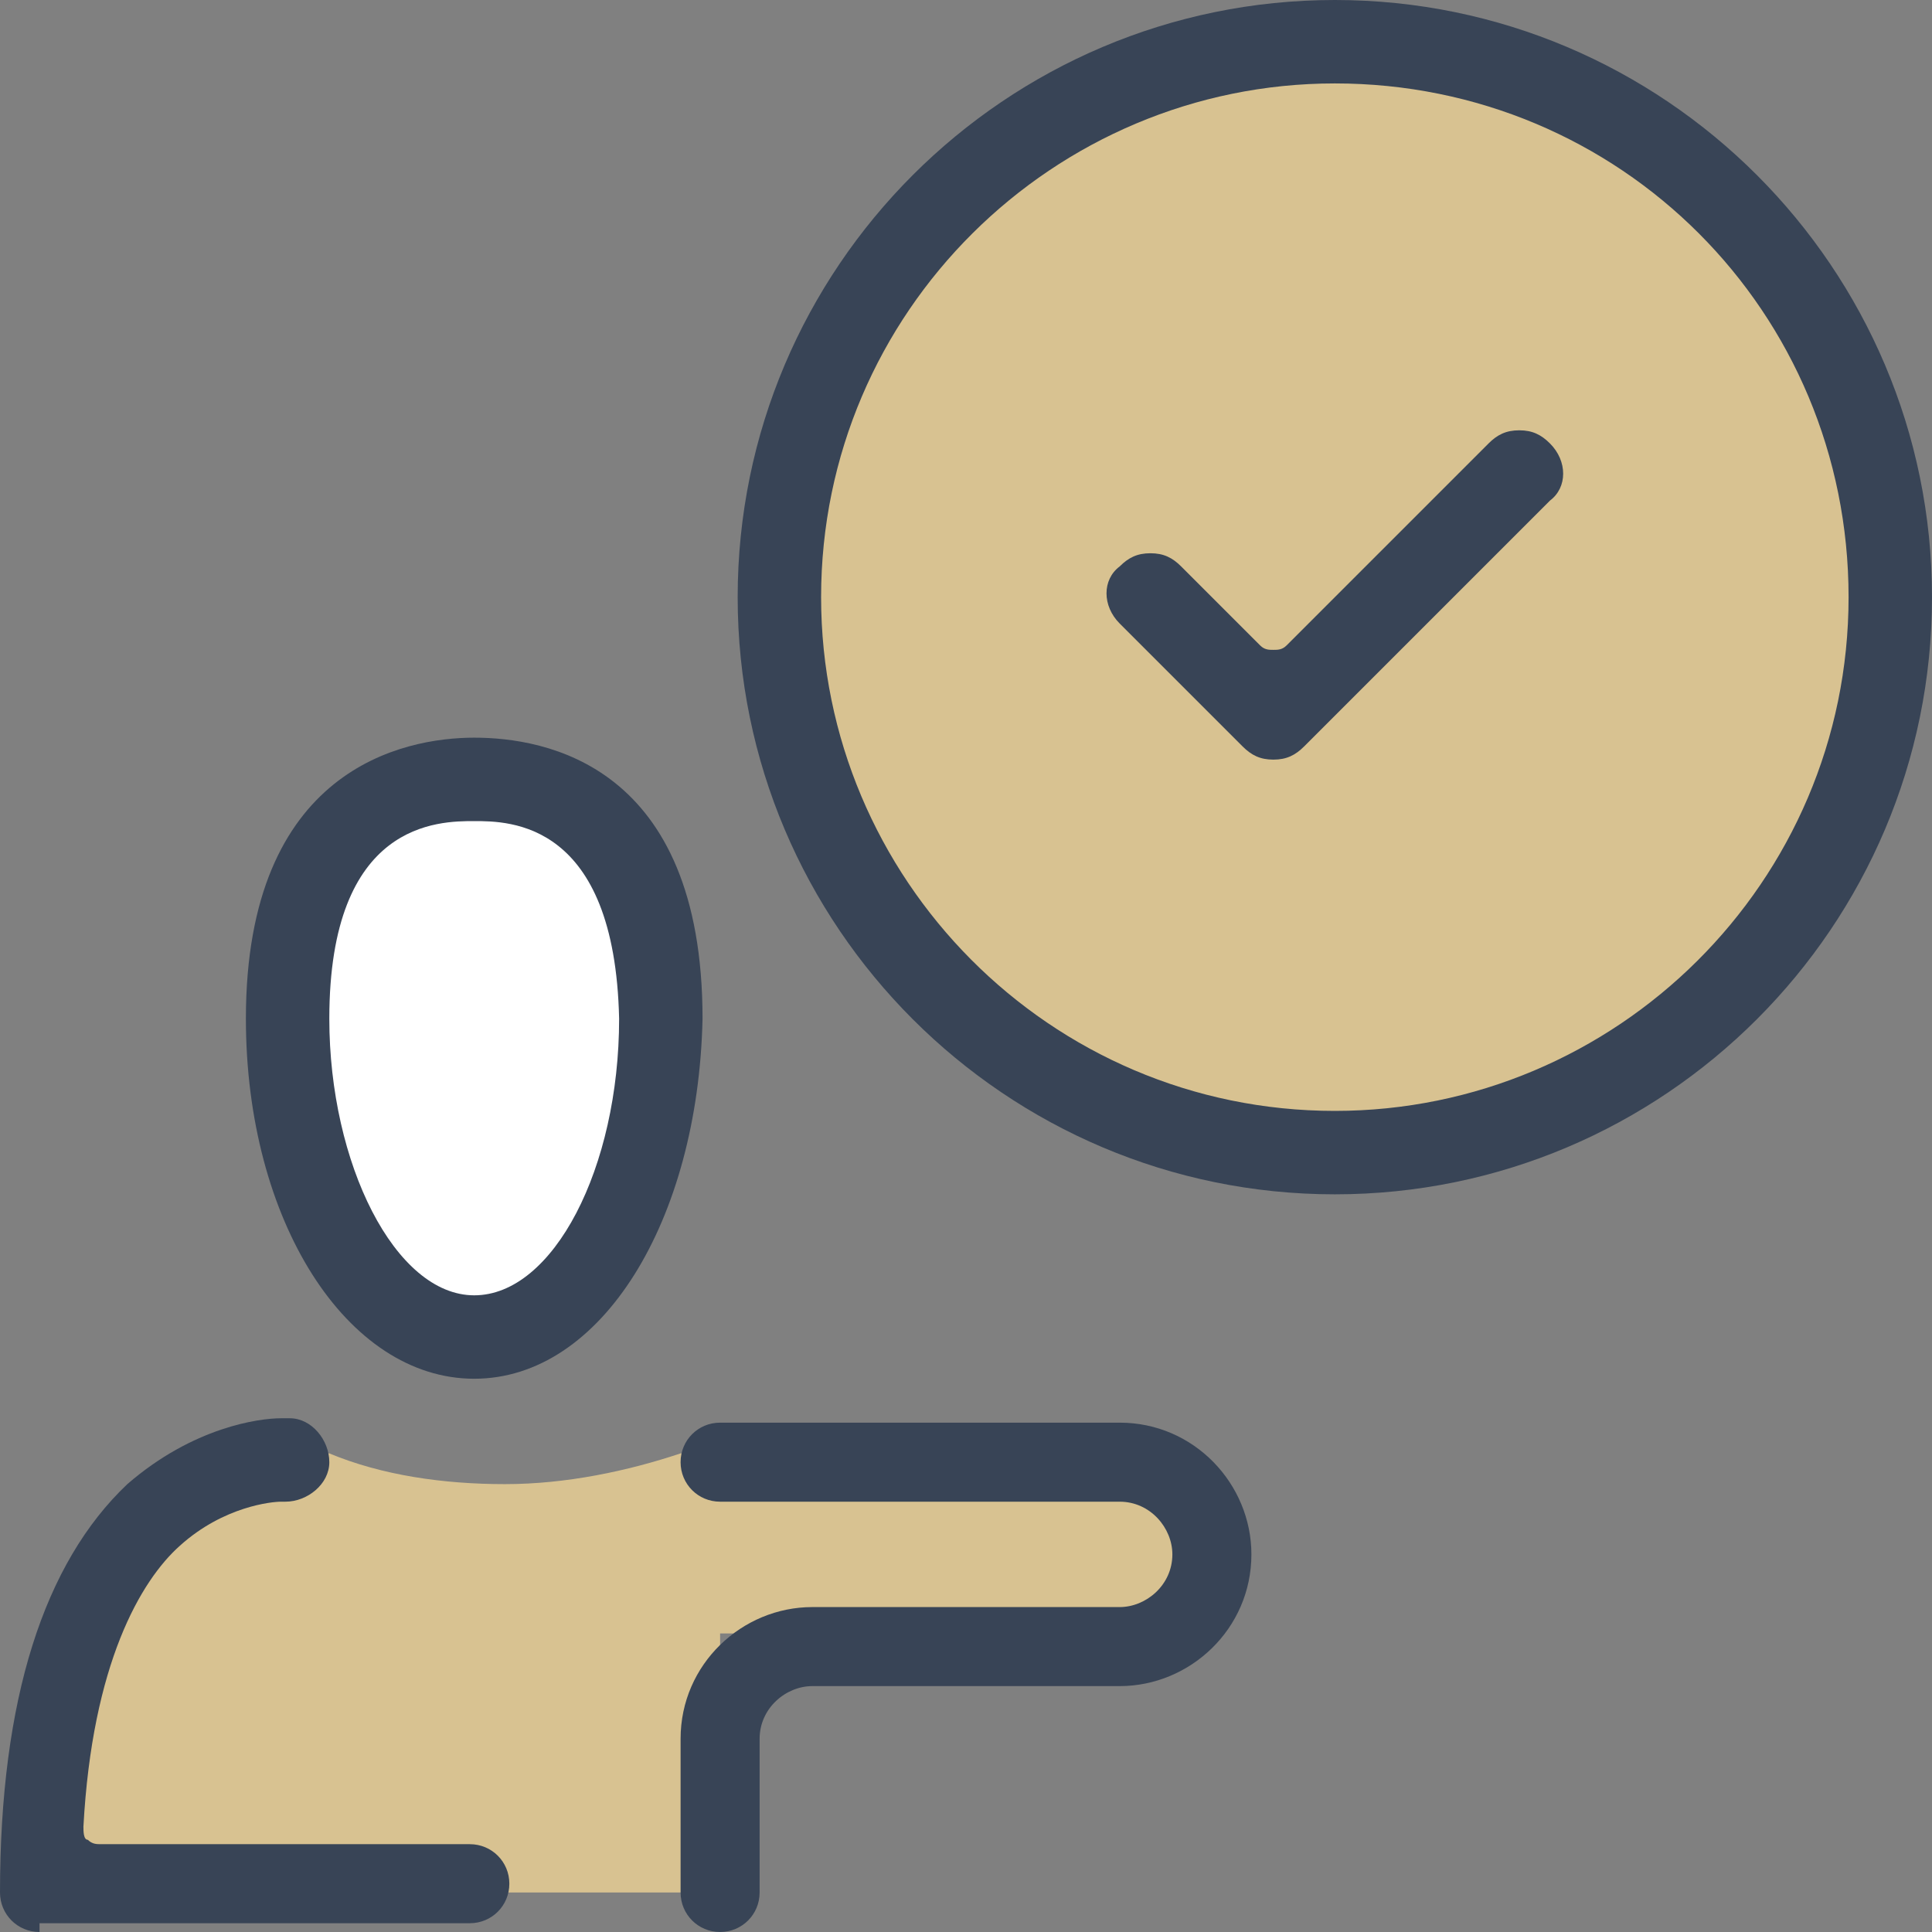
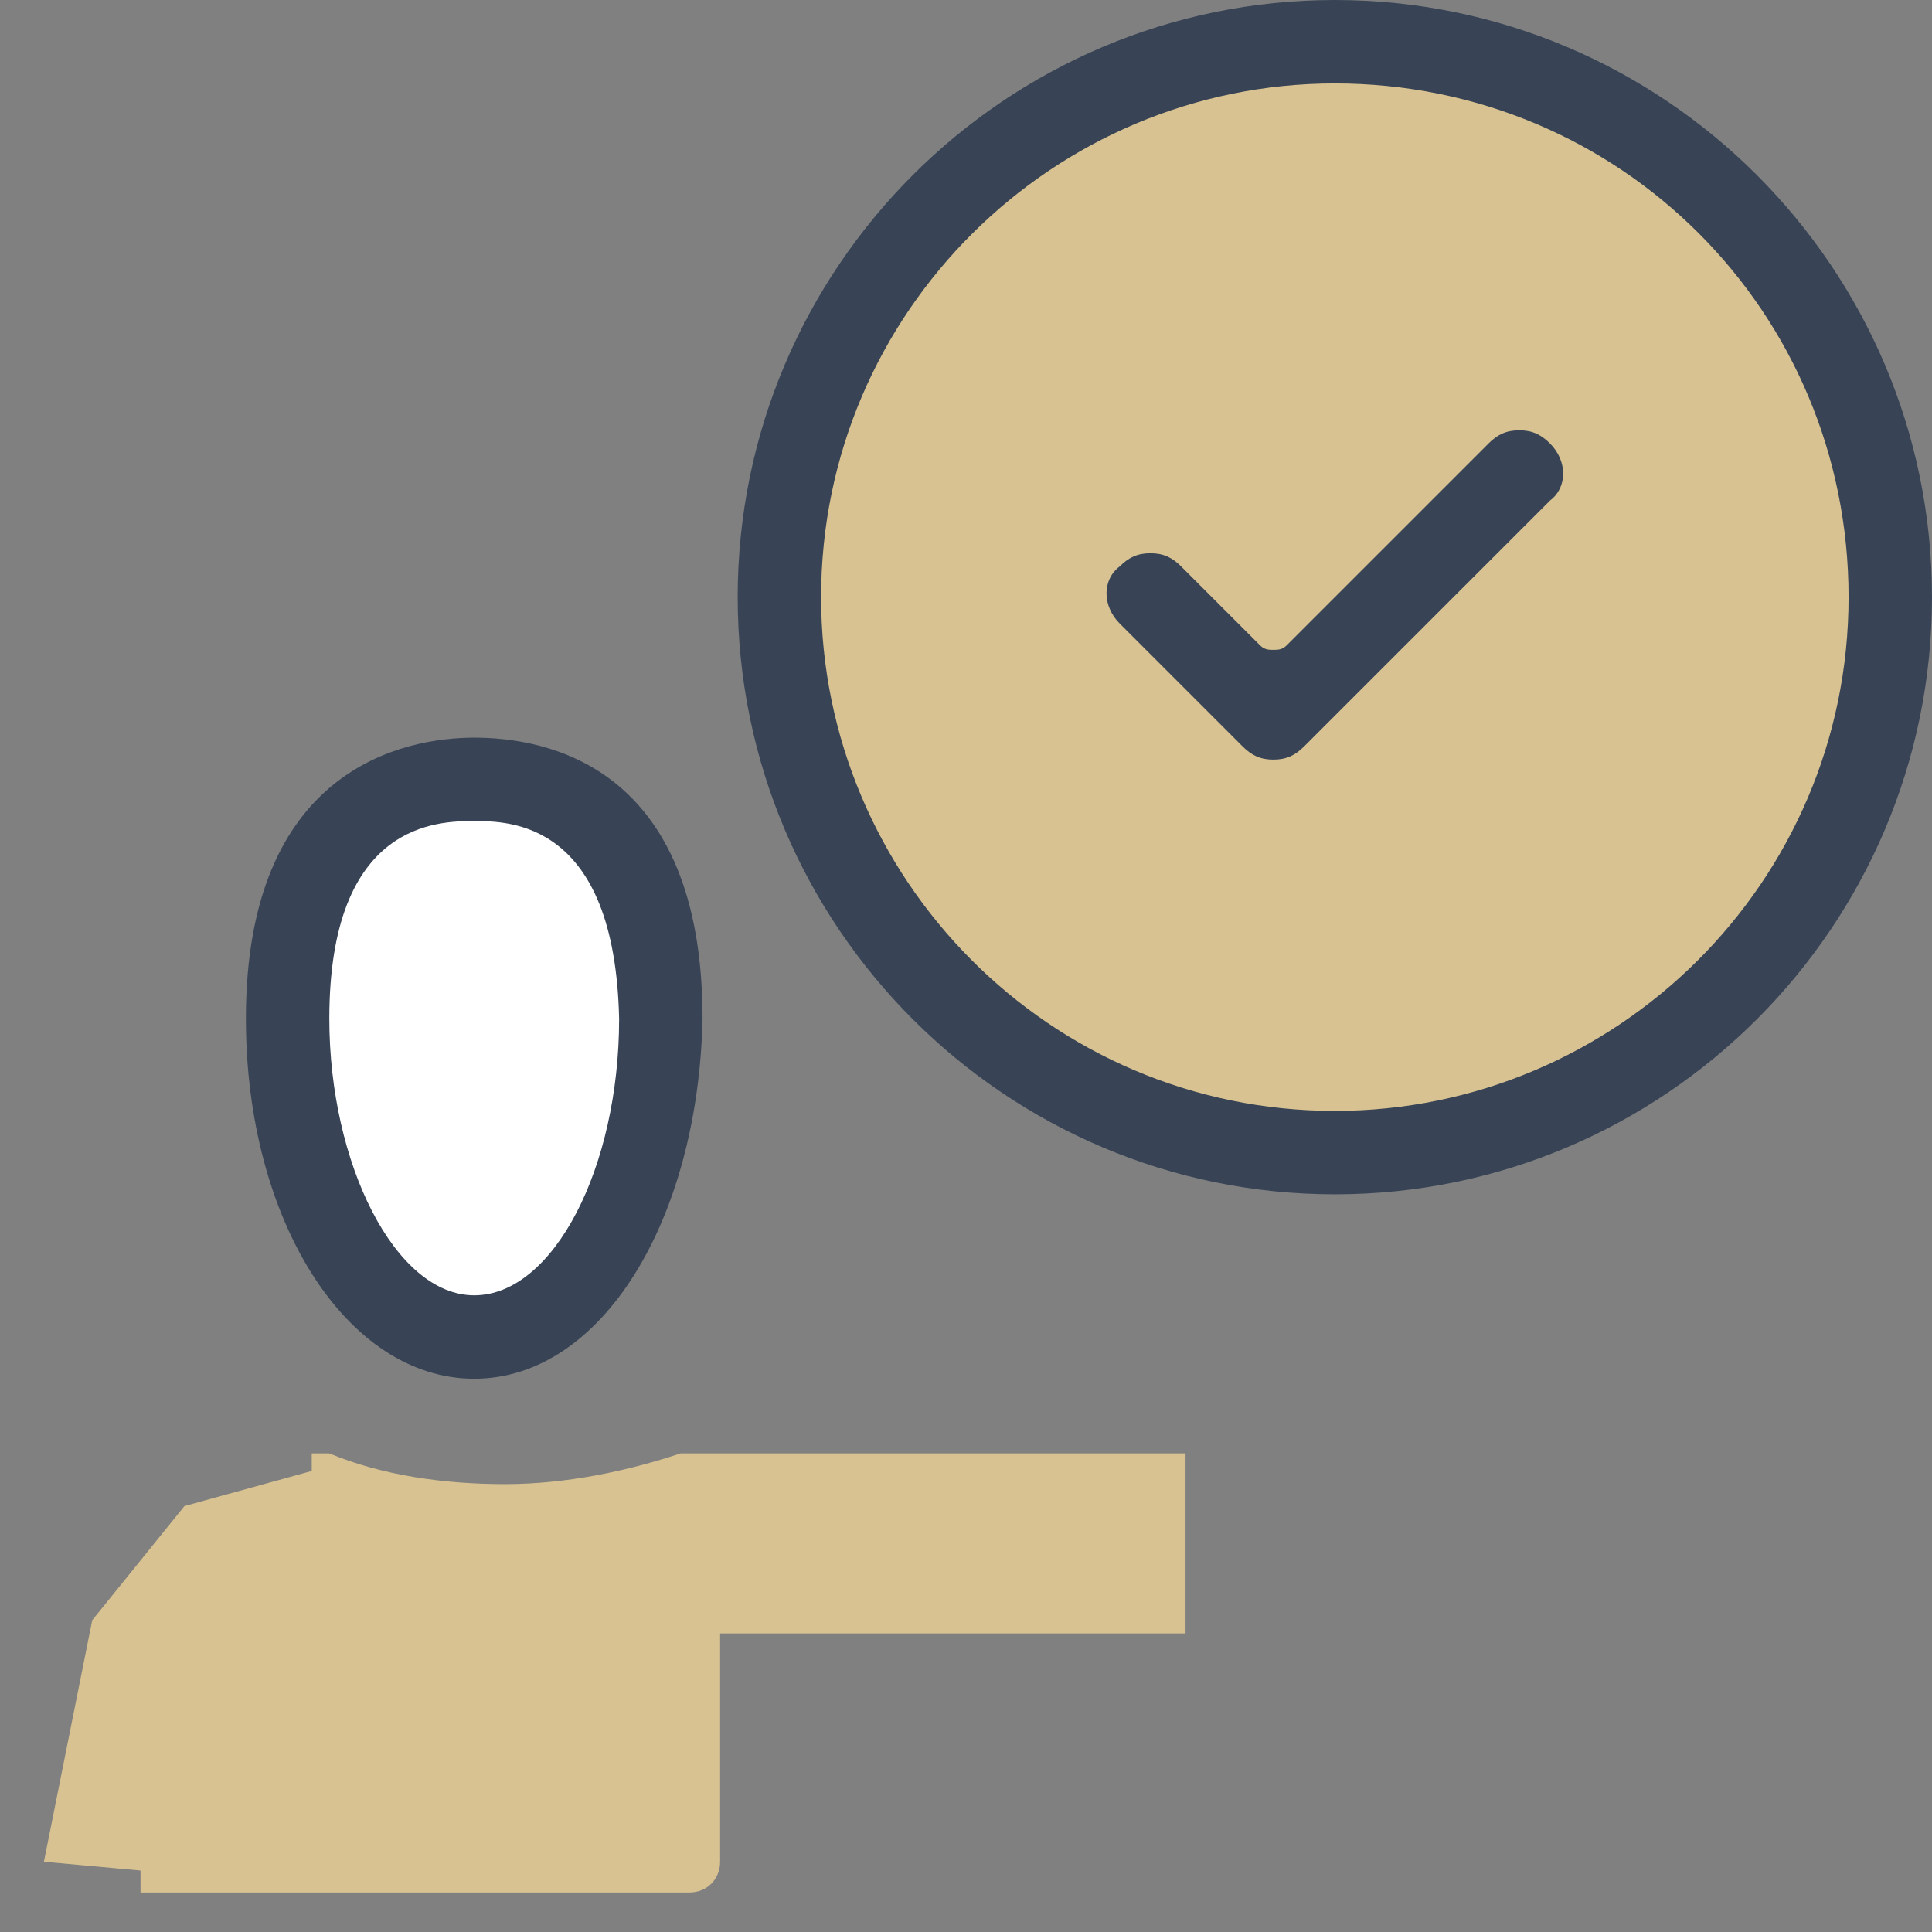
<svg xmlns="http://www.w3.org/2000/svg" version="1.1" id="Layer_1" x="0px" y="0px" viewBox="0 0 44 44" style="enable-background:new 0 0 44 44;" xml:space="preserve">
  <rect x="0" y="0" width="44" height="44" fill="#808080" stroke="none" />
  <style type="text/css">
	.st0{fill:#D8C291;}
	.st1{fill:#FFFFFF;}
	.st2{fill:#384456;}
</style>
  <g>
    <g>
      <path class="st0" d="M15.5,33.1c-1.2,0.4-2.6,0.7-4,0.7c-1.4,0-2.8-0.2-4-0.7H7.1v0.4l-2.9,0.8l-2.1,2.6L1,42.4l2.2,0.2v0.5H11    h0.1h4.6c0.4,0,0.7-0.3,0.7-0.7v-5.2H27v-4.1H15.5z" />
    </g>
    <g>
      <path class="st1" d="M15.1,24.1c0,3.4-1.9,6.2-4.3,6.2s-4.3-2.8-4.3-6.2s1.9-6.2,4.3-6.2S15.1,20.7,15.1,24.1z" />
    </g>
    <g>
      <circle class="st0" cx="30.5" cy="13.6" r="12.7" />
    </g>
    <g>
      <g>
        <path class="st2" d="M10.8,31.4c-2.9,0-5.2-3.6-5.2-8.2c0-5.7,3.6-6.4,5.2-6.4s5.2,0.6,5.2,6.4C15.9,27.8,13.7,31.4,10.8,31.4z      M10.8,18.7c-0.8,0-3.3,0-3.3,4.5c0,3.3,1.5,6.3,3.3,6.3s3.3-2.9,3.3-6.3C14,18.7,11.6,18.7,10.8,18.7z" />
      </g>
      <g>
-         <path class="st2" d="M0.9,44C0.4,44,0,43.6,0,43.1c0-4.4,1-7.5,2.9-9.3c1.5-1.3,3-1.5,3.5-1.5c0.1,0,0.2,0,0.2,0     c0.5,0,0.9,0.5,0.9,1c0,0.5-0.5,0.9-1,0.9l0,0c0,0,0,0-0.1,0c-0.2,0-1.3,0.1-2.3,1c-0.9,0.8-2,2.7-2.2,6.4c0,0.1,0,0.3,0.1,0.3     c0.1,0.1,0.2,0.1,0.3,0.1h8.4c0.5,0,0.9,0.4,0.9,0.9c0,0.5-0.4,0.9-0.9,0.9H0.9z" />
-       </g>
+         </g>
      <g>
-         <path class="st2" d="M16.4,44c-0.5,0-0.9-0.4-0.9-0.9v-3.5c0-1.7,1.4-3,3-3h7c0.6,0,1.2-0.5,1.2-1.2c0-0.6-0.5-1.2-1.2-1.2h-9.1     c-0.5,0-0.9-0.4-0.9-0.9s0.4-0.9,0.9-0.9h9.1c1.7,0,3,1.4,3,3c0,1.7-1.4,3-3,3h-7c-0.6,0-1.2,0.5-1.2,1.2v3.5     C17.3,43.6,16.9,44,16.4,44z" />
-       </g>
+         </g>
      <g>
        <path class="st2" d="M30.4,27.2c-7.5,0-13.6-6.1-13.6-13.6C16.8,6.1,22.9,0,30.4,0C37.9,0,44,6.1,44,13.6     C44,21.1,37.9,27.2,30.4,27.2z M30.4,1.9c-6.4,0-11.7,5.2-11.7,11.7c0,6.4,5.2,11.7,11.7,11.7c6.4,0,11.7-5.2,11.7-11.7     C42.1,7.1,36.9,1.9,30.4,1.9z" />
      </g>
      <g>
        <path class="st2" d="M29,17.3c-0.3,0-0.5-0.1-0.7-0.3l-2.8-2.8c-0.4-0.4-0.4-1,0-1.3c0.2-0.2,0.4-0.3,0.7-0.3     c0.3,0,0.5,0.1,0.7,0.3l1.8,1.8c0.1,0.1,0.2,0.1,0.3,0.1c0.1,0,0.2,0,0.3-0.1l4.6-4.6c0.2-0.2,0.4-0.3,0.7-0.3     c0.3,0,0.5,0.1,0.7,0.3c0.4,0.4,0.4,1,0,1.3l-5.6,5.6C29.5,17.2,29.3,17.3,29,17.3z" />
      </g>
    </g>
  </g>
</svg>